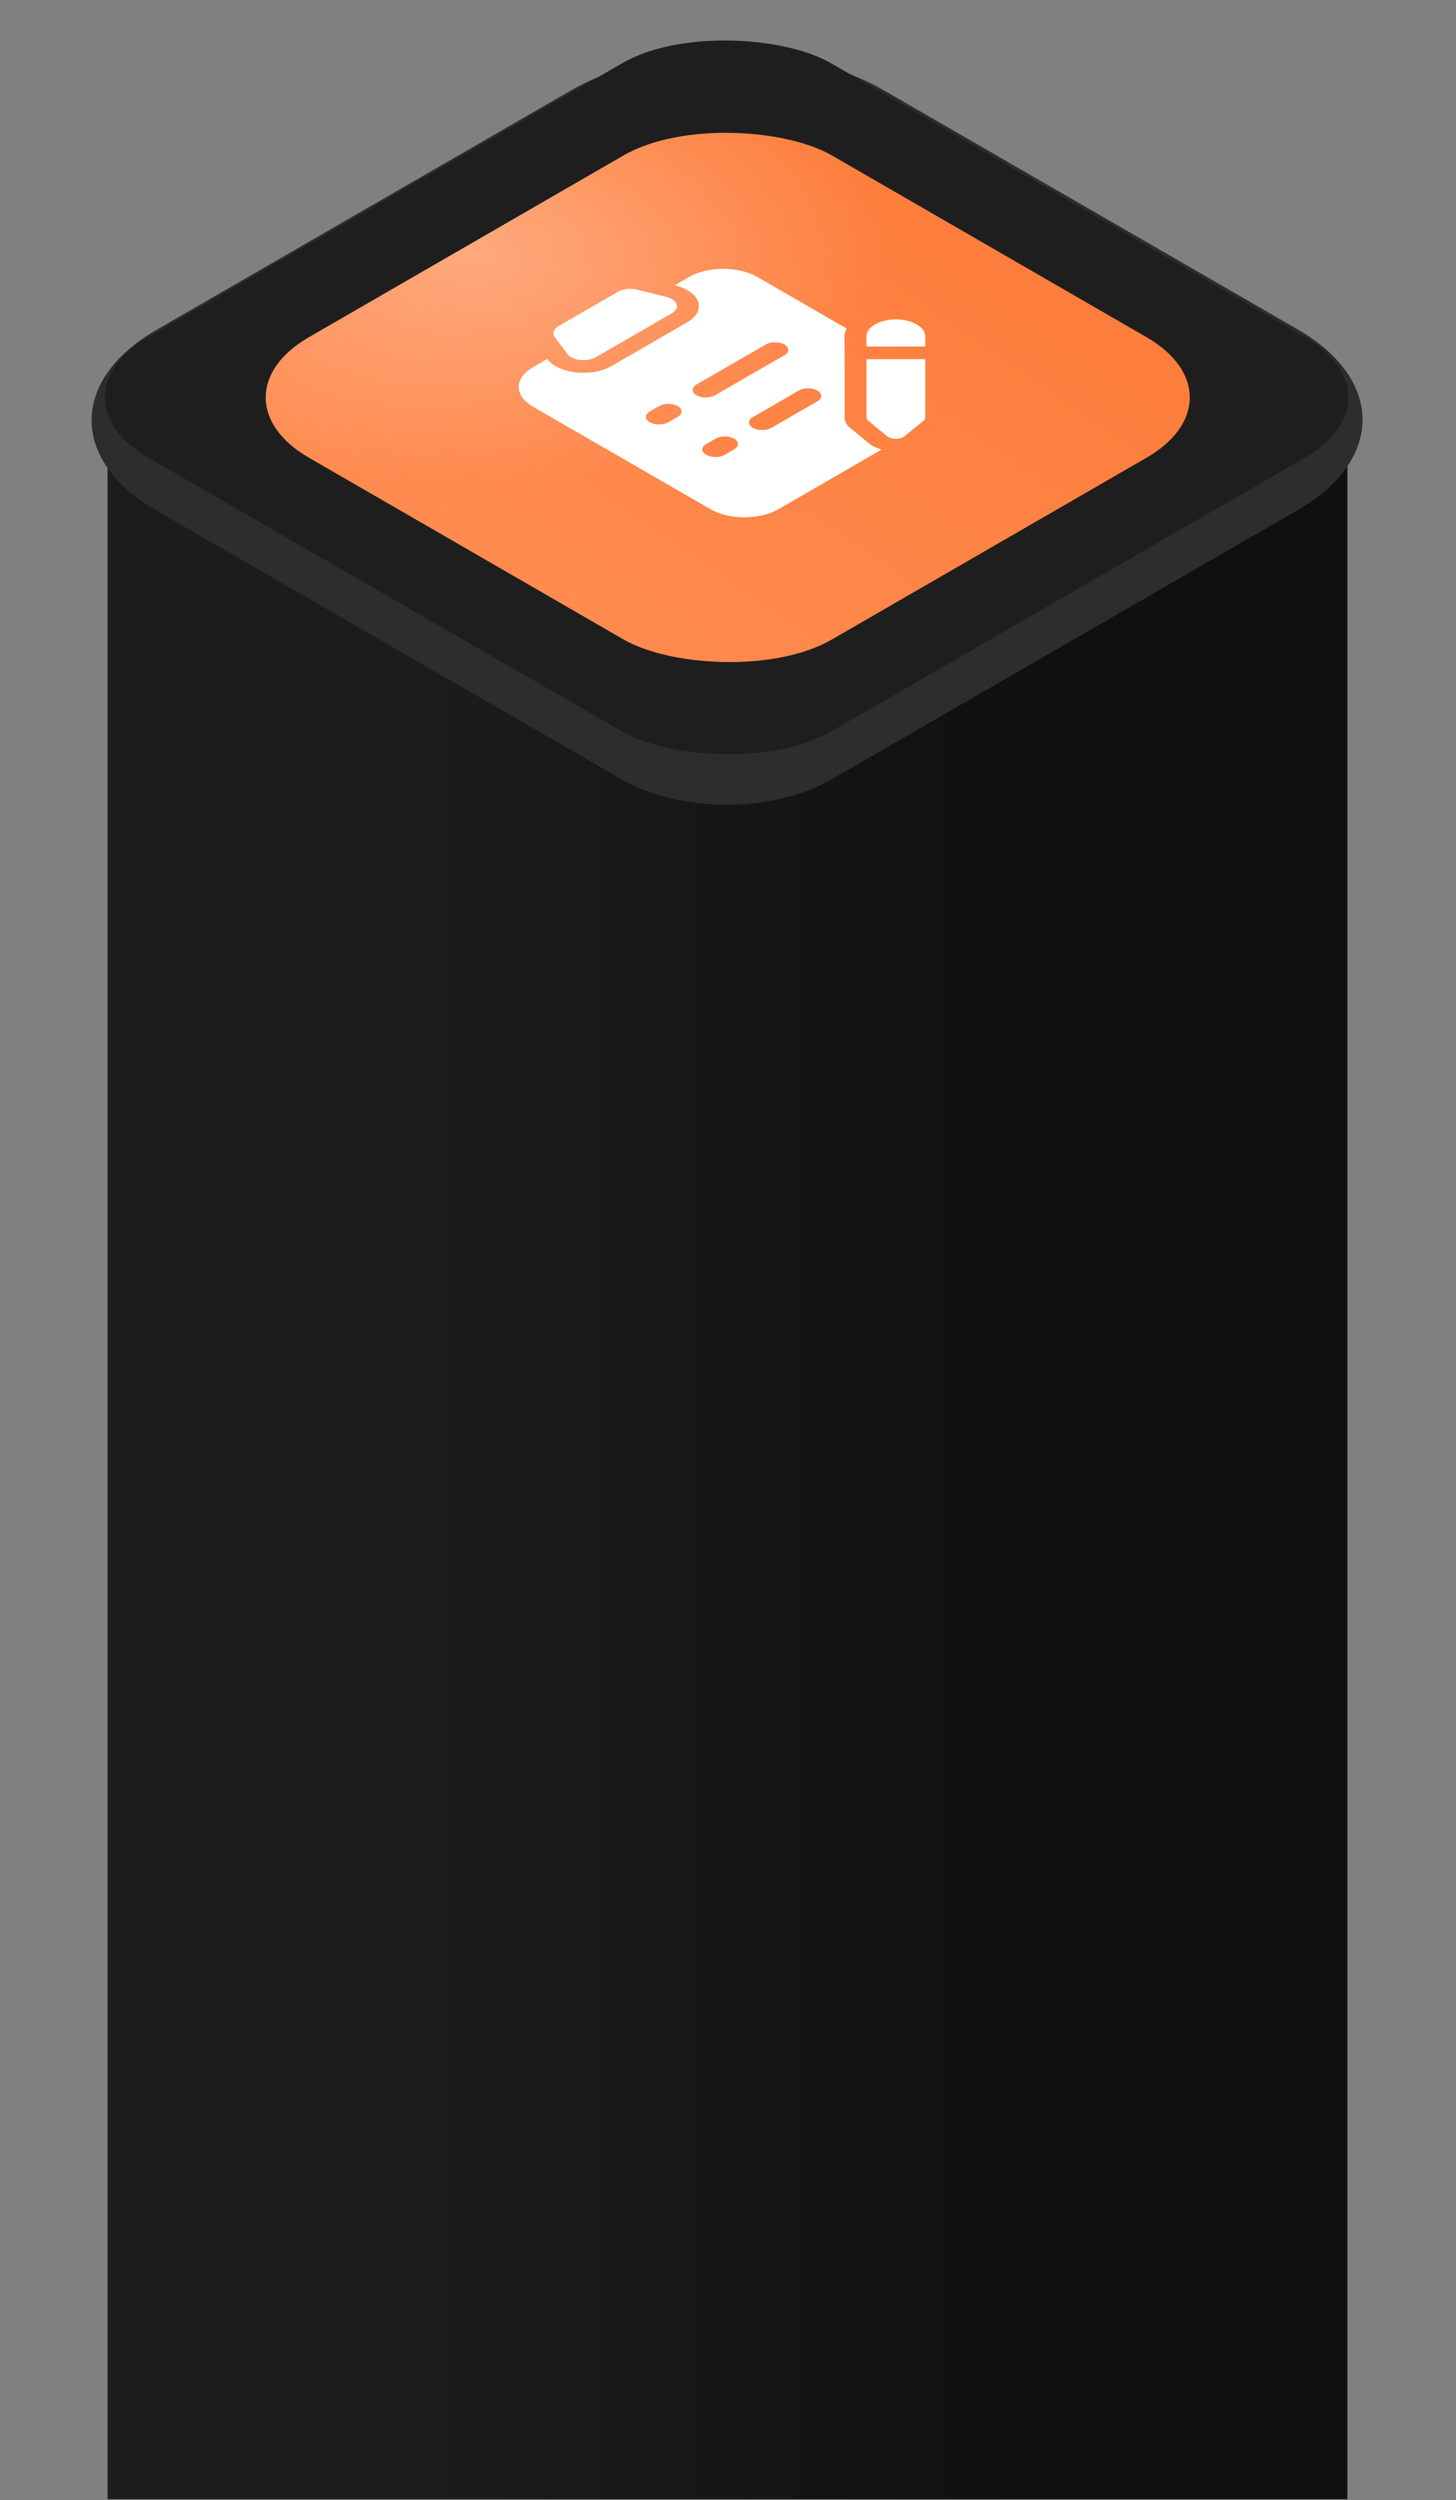
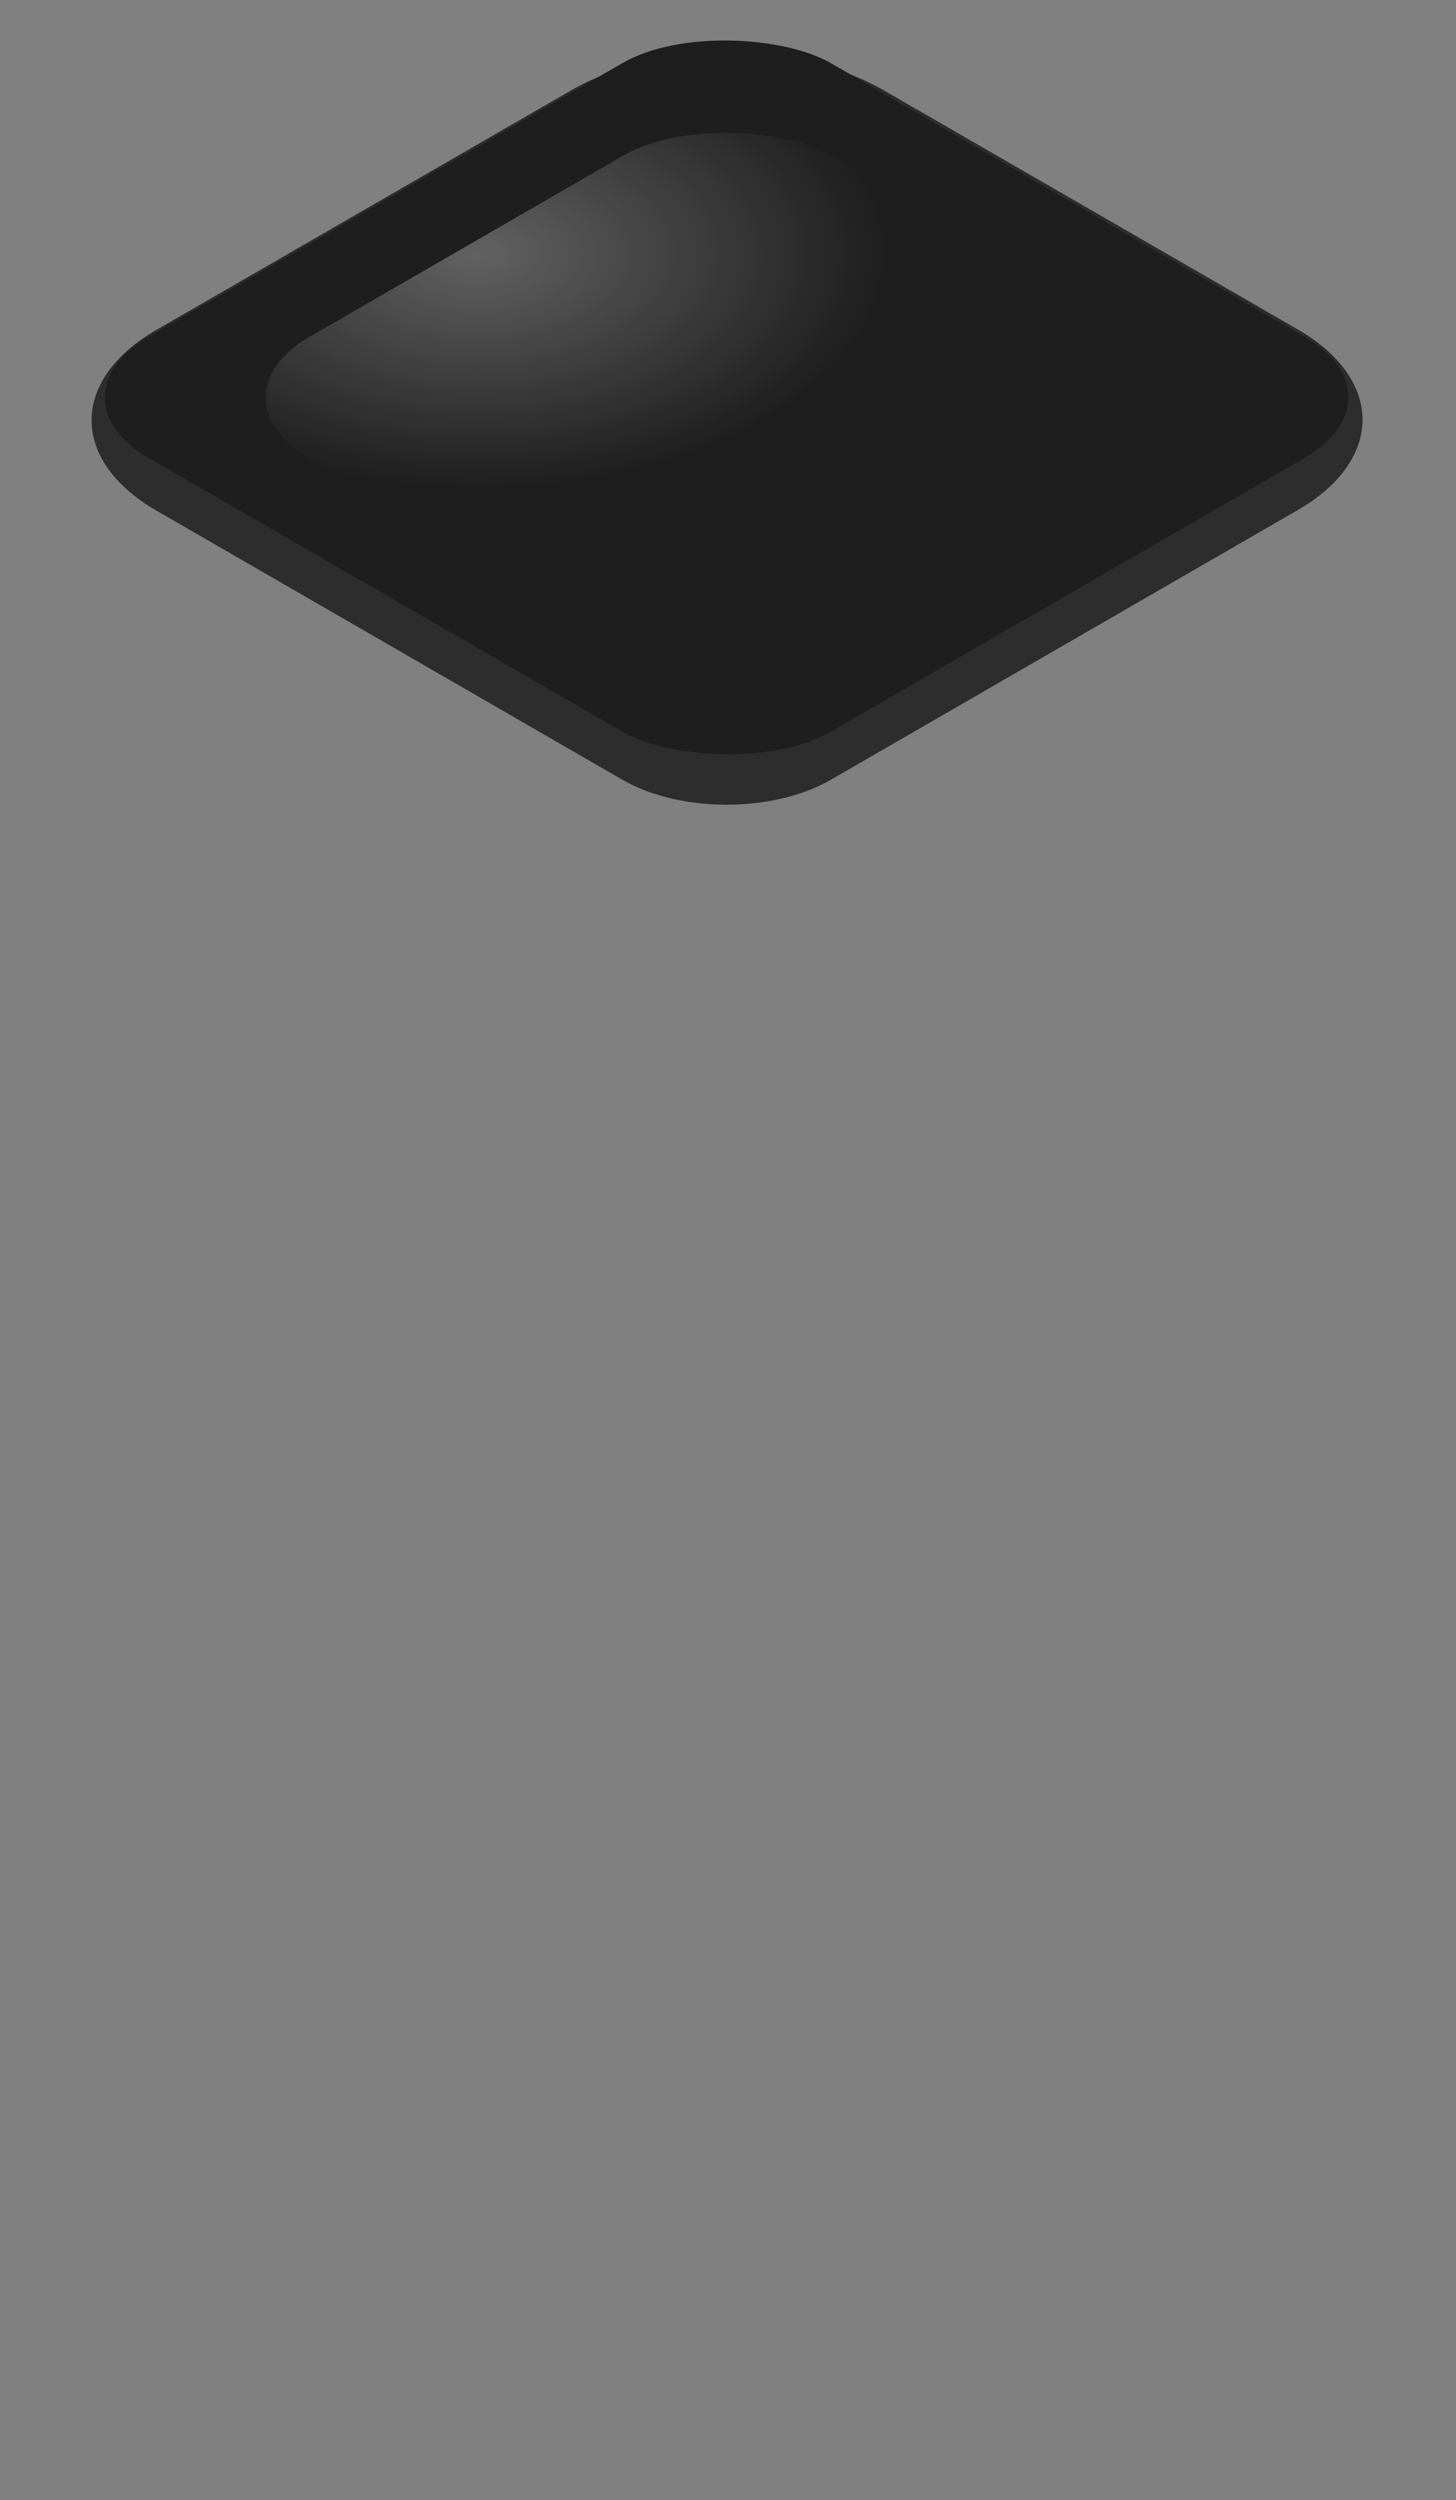
<svg xmlns="http://www.w3.org/2000/svg" width="229" height="393" viewBox="0 0 229 393" fill="none">
  <rect x="0" y="0" width="229" height="393" fill="#808080" stroke="none" />
-   <rect width="194.997" height="331.306" transform="matrix(-1 0 0 1 211.918 61.53)" fill="url(#paint0_linear_640_770)" />
  <path d="M24.593 80.253C11.011 72.412 11.011 59.699 24.594 51.857L89.826 14.198C103.408 6.357 125.43 6.357 139.013 14.198L204.108 51.778C217.691 59.62 217.691 72.333 204.108 80.174L130.678 122.566C121.623 127.794 106.942 127.794 97.887 122.566L24.593 80.253Z" fill="#2D2D2D" />
  <rect width="124.004" height="124.003" rx="18.932" transform="matrix(0.866 -0.5 0.866 0.5 6.891 62.461)" fill="#1E1E1E" />
-   <rect width="95.007" height="95.006" rx="18.932" transform="matrix(0.866 -0.5 0.866 0.5 32.184 62.475)" fill="url(#paint1_linear_640_770)" />
  <rect width="95.007" height="95.006" rx="18.932" transform="matrix(0.866 -0.5 0.866 0.5 32.184 62.475)" fill="url(#paint2_radial_640_770)" fill-opacity="0.3" />
  <g clip-path="url(#clip0_640_770)">
-     <path d="M93.706 56.149L105.666 49.244C107.036 48.453 106.591 47.113 104.81 46.671L100.206 45.53C99.703 45.405 99.145 45.37 98.607 45.43C98.068 45.49 97.573 45.642 97.186 45.866L87.852 51.254C87.06 51.712 86.829 52.404 87.271 52.998L89.249 55.655C89.426 55.892 89.701 56.101 90.049 56.263C90.398 56.425 90.811 56.535 91.251 56.584C91.69 56.633 92.144 56.618 92.572 56.542C93 56.467 93.389 56.331 93.706 56.149ZM140.893 50.199C138.343 50.208 136.281 51.399 136.265 52.87L136.275 54.474L145.521 54.464L145.521 52.87C145.521 51.389 143.459 50.199 140.893 50.199ZM136.281 56.461L136.281 65.61C136.265 65.807 136.379 66.004 136.59 66.163L139.545 68.582C140.211 69.116 141.575 69.116 142.241 68.582L145.229 66.163C145.407 66.004 145.521 65.807 145.521 65.62L145.521 56.452L136.281 56.461Z" fill="white" />
-     <path d="M108.4 43.534L106.142 44.838L106.171 44.845C107.099 45.075 107.916 45.433 108.549 45.887C109.182 46.341 109.613 46.878 109.803 47.45C109.995 48.023 109.941 48.615 109.645 49.173C109.349 49.731 108.82 50.238 108.105 50.651L96.144 57.556C95.43 57.969 94.55 58.275 93.584 58.446C92.617 58.617 91.593 58.648 90.6 58.537C89.608 58.427 88.677 58.178 87.89 57.813C87.103 57.447 86.483 56.976 86.084 56.44L86.073 56.424L83.816 57.727C80.844 59.442 80.86 62.208 83.816 63.914L111.729 80.029C114.685 81.735 119.475 81.744 122.447 80.029L138.67 70.663C137.907 70.453 137.246 70.138 136.748 69.744L133.774 67.311C133.143 66.838 132.782 66.178 132.839 65.515L132.836 55.601L132.816 52.88C132.831 52.459 132.943 52.042 133.149 51.638L119.114 43.536C117.694 42.715 115.767 42.255 113.758 42.254C111.749 42.254 109.822 42.714 108.4 43.534ZM115.467 70.635L113.988 71.489C113.6 71.713 113.075 71.839 112.527 71.839C111.978 71.839 111.453 71.713 111.065 71.489C110.678 71.266 110.46 70.962 110.46 70.646C110.46 70.329 110.678 70.026 111.065 69.802L112.546 68.947C112.934 68.723 113.46 68.598 114.008 68.598C114.556 68.598 115.082 68.724 115.469 68.948C115.856 69.172 116.074 69.475 116.073 69.792C116.073 70.108 115.855 70.412 115.467 70.635ZM106.6 65.516L105.12 66.37C104.733 66.594 104.207 66.719 103.659 66.719C103.111 66.719 102.585 66.594 102.197 66.37C101.81 66.146 101.592 65.843 101.592 65.526C101.592 65.21 101.81 64.906 102.197 64.683L103.678 63.828C103.87 63.717 104.098 63.629 104.349 63.569C104.6 63.509 104.869 63.479 105.14 63.479C105.412 63.479 105.68 63.51 105.931 63.57C106.182 63.63 106.409 63.718 106.601 63.829C106.793 63.939 106.945 64.071 107.049 64.216C107.153 64.361 107.206 64.516 107.206 64.672C107.206 64.829 107.152 64.984 107.048 65.129C106.944 65.274 106.792 65.405 106.6 65.516ZM128.554 63.079L121.328 67.25C120.94 67.474 120.414 67.6 119.866 67.6C119.318 67.6 118.792 67.474 118.405 67.25C118.017 67.026 117.799 66.723 117.799 66.407C117.799 66.09 118.017 65.787 118.405 65.563L125.631 61.391C126.018 61.167 126.544 61.042 127.092 61.042C127.64 61.042 128.166 61.167 128.554 61.391C128.941 61.615 129.159 61.919 129.159 62.235C129.159 62.551 128.941 62.855 128.554 63.079ZM123.372 55.833L112.458 62.134C112.071 62.357 111.545 62.483 110.997 62.483C110.449 62.483 109.923 62.357 109.535 62.134C109.148 61.91 108.93 61.606 108.93 61.29C108.93 60.974 109.148 60.67 109.535 60.446L120.449 54.146C120.837 53.922 121.363 53.796 121.911 53.796C122.459 53.796 122.984 53.922 123.372 54.146C123.76 54.369 123.977 54.673 123.977 54.989C123.977 55.306 123.76 55.609 123.372 55.833Z" fill="white" />
+     <path d="M93.706 56.149L105.666 49.244C107.036 48.453 106.591 47.113 104.81 46.671L100.206 45.53C99.703 45.405 99.145 45.37 98.607 45.43C98.068 45.49 97.573 45.642 97.186 45.866L87.852 51.254C87.06 51.712 86.829 52.404 87.271 52.998L89.249 55.655C89.426 55.892 89.701 56.101 90.049 56.263C90.398 56.425 90.811 56.535 91.251 56.584C91.69 56.633 92.144 56.618 92.572 56.542C93 56.467 93.389 56.331 93.706 56.149ZM140.893 50.199C138.343 50.208 136.281 51.399 136.265 52.87L136.275 54.474L145.521 54.464C145.521 51.389 143.459 50.199 140.893 50.199ZM136.281 56.461L136.281 65.61C136.265 65.807 136.379 66.004 136.59 66.163L139.545 68.582C140.211 69.116 141.575 69.116 142.241 68.582L145.229 66.163C145.407 66.004 145.521 65.807 145.521 65.62L145.521 56.452L136.281 56.461Z" fill="white" />
  </g>
  <defs>
    <linearGradient id="paint0_linear_640_770" x1="50.998" y1="165.653" x2="145.184" y2="165.653" gradientUnits="userSpaceOnUse">
      <stop stop-color="#101010" />
      <stop offset="1" stop-color="#1C1C1C" />
    </linearGradient>
    <linearGradient id="paint1_linear_640_770" x1="-2.495" y1="-9.56008e-06" x2="107.863" y2="9.583" gradientUnits="userSpaceOnUse">
      <stop stop-color="#FF8C51" />
      <stop offset="1" stop-color="#FD7C3A" />
    </linearGradient>
    <radialGradient id="paint2_radial_640_770" cx="0" cy="0" r="1" gradientUnits="userSpaceOnUse" gradientTransform="translate(47.503 2.115) rotate(90) scale(52.381 52.382)">
      <stop stop-color="white" />
      <stop offset="1" stop-color="white" stop-opacity="0" />
    </radialGradient>
    <clipPath id="clip0_640_770">
-       <rect width="60" height="60" fill="white" transform="matrix(0.866 -0.5 0.866 0.5 64.703 58.992)" />
-     </clipPath>
+       </clipPath>
  </defs>
</svg>